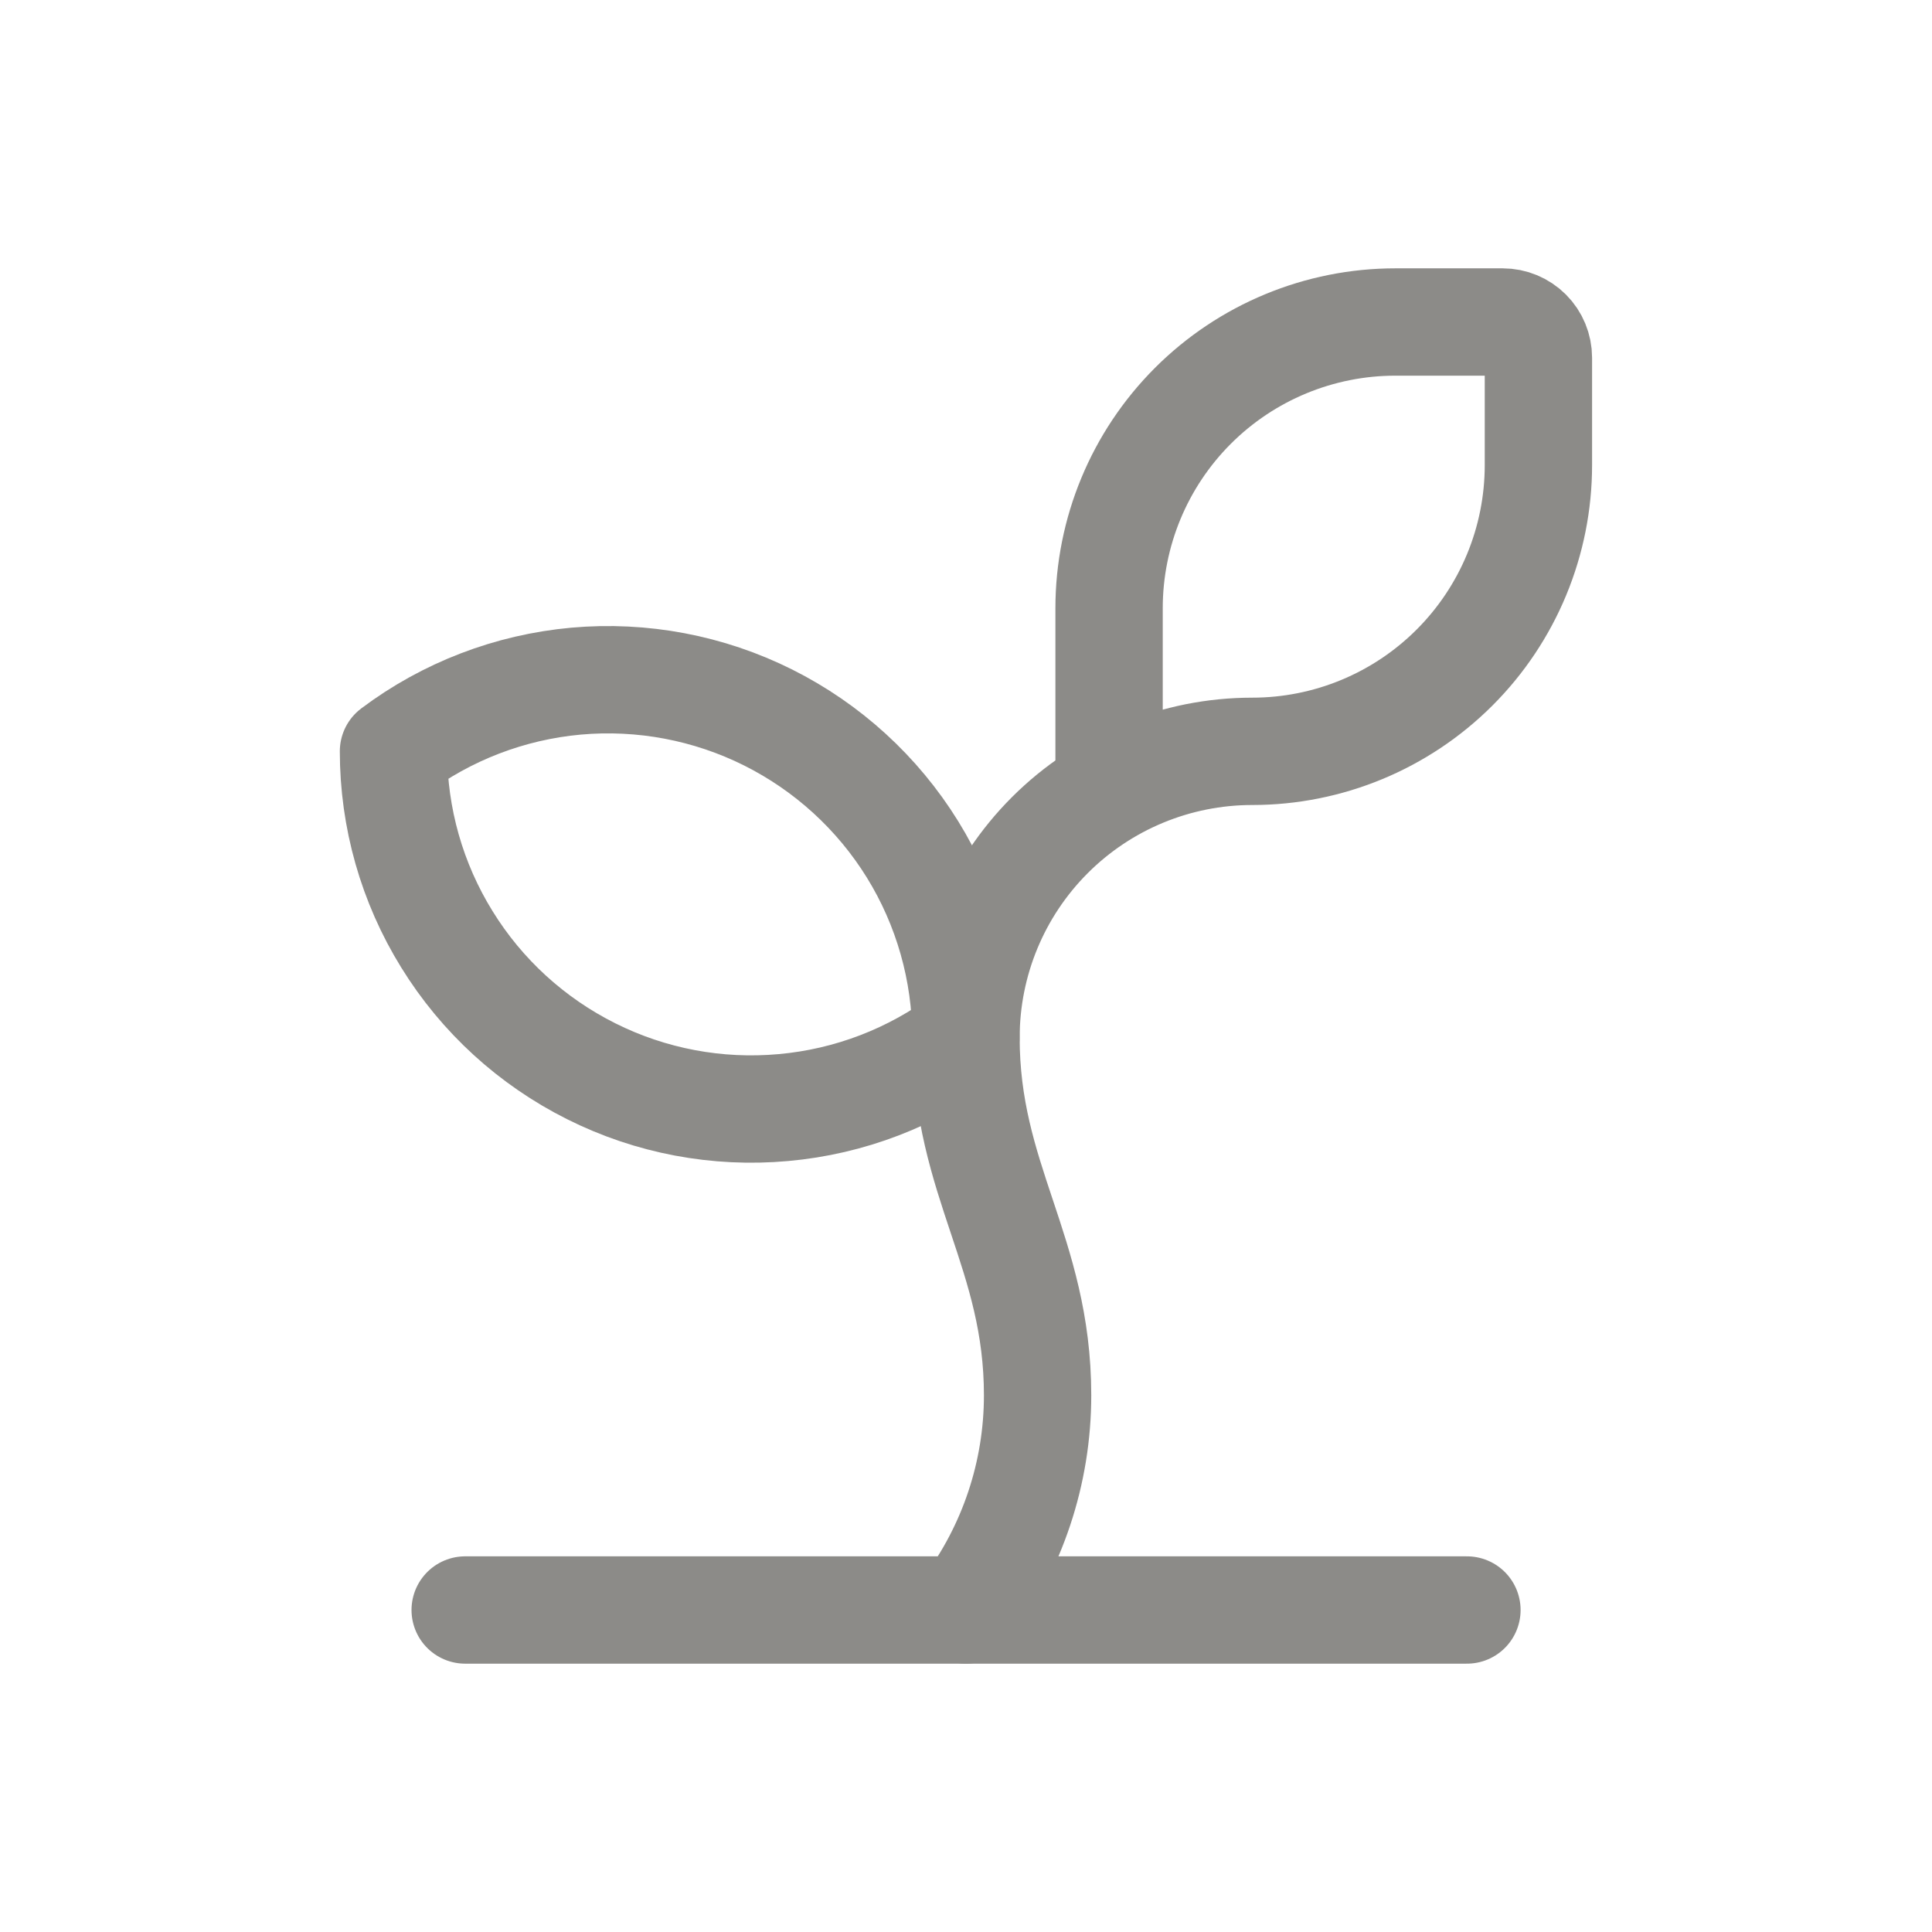
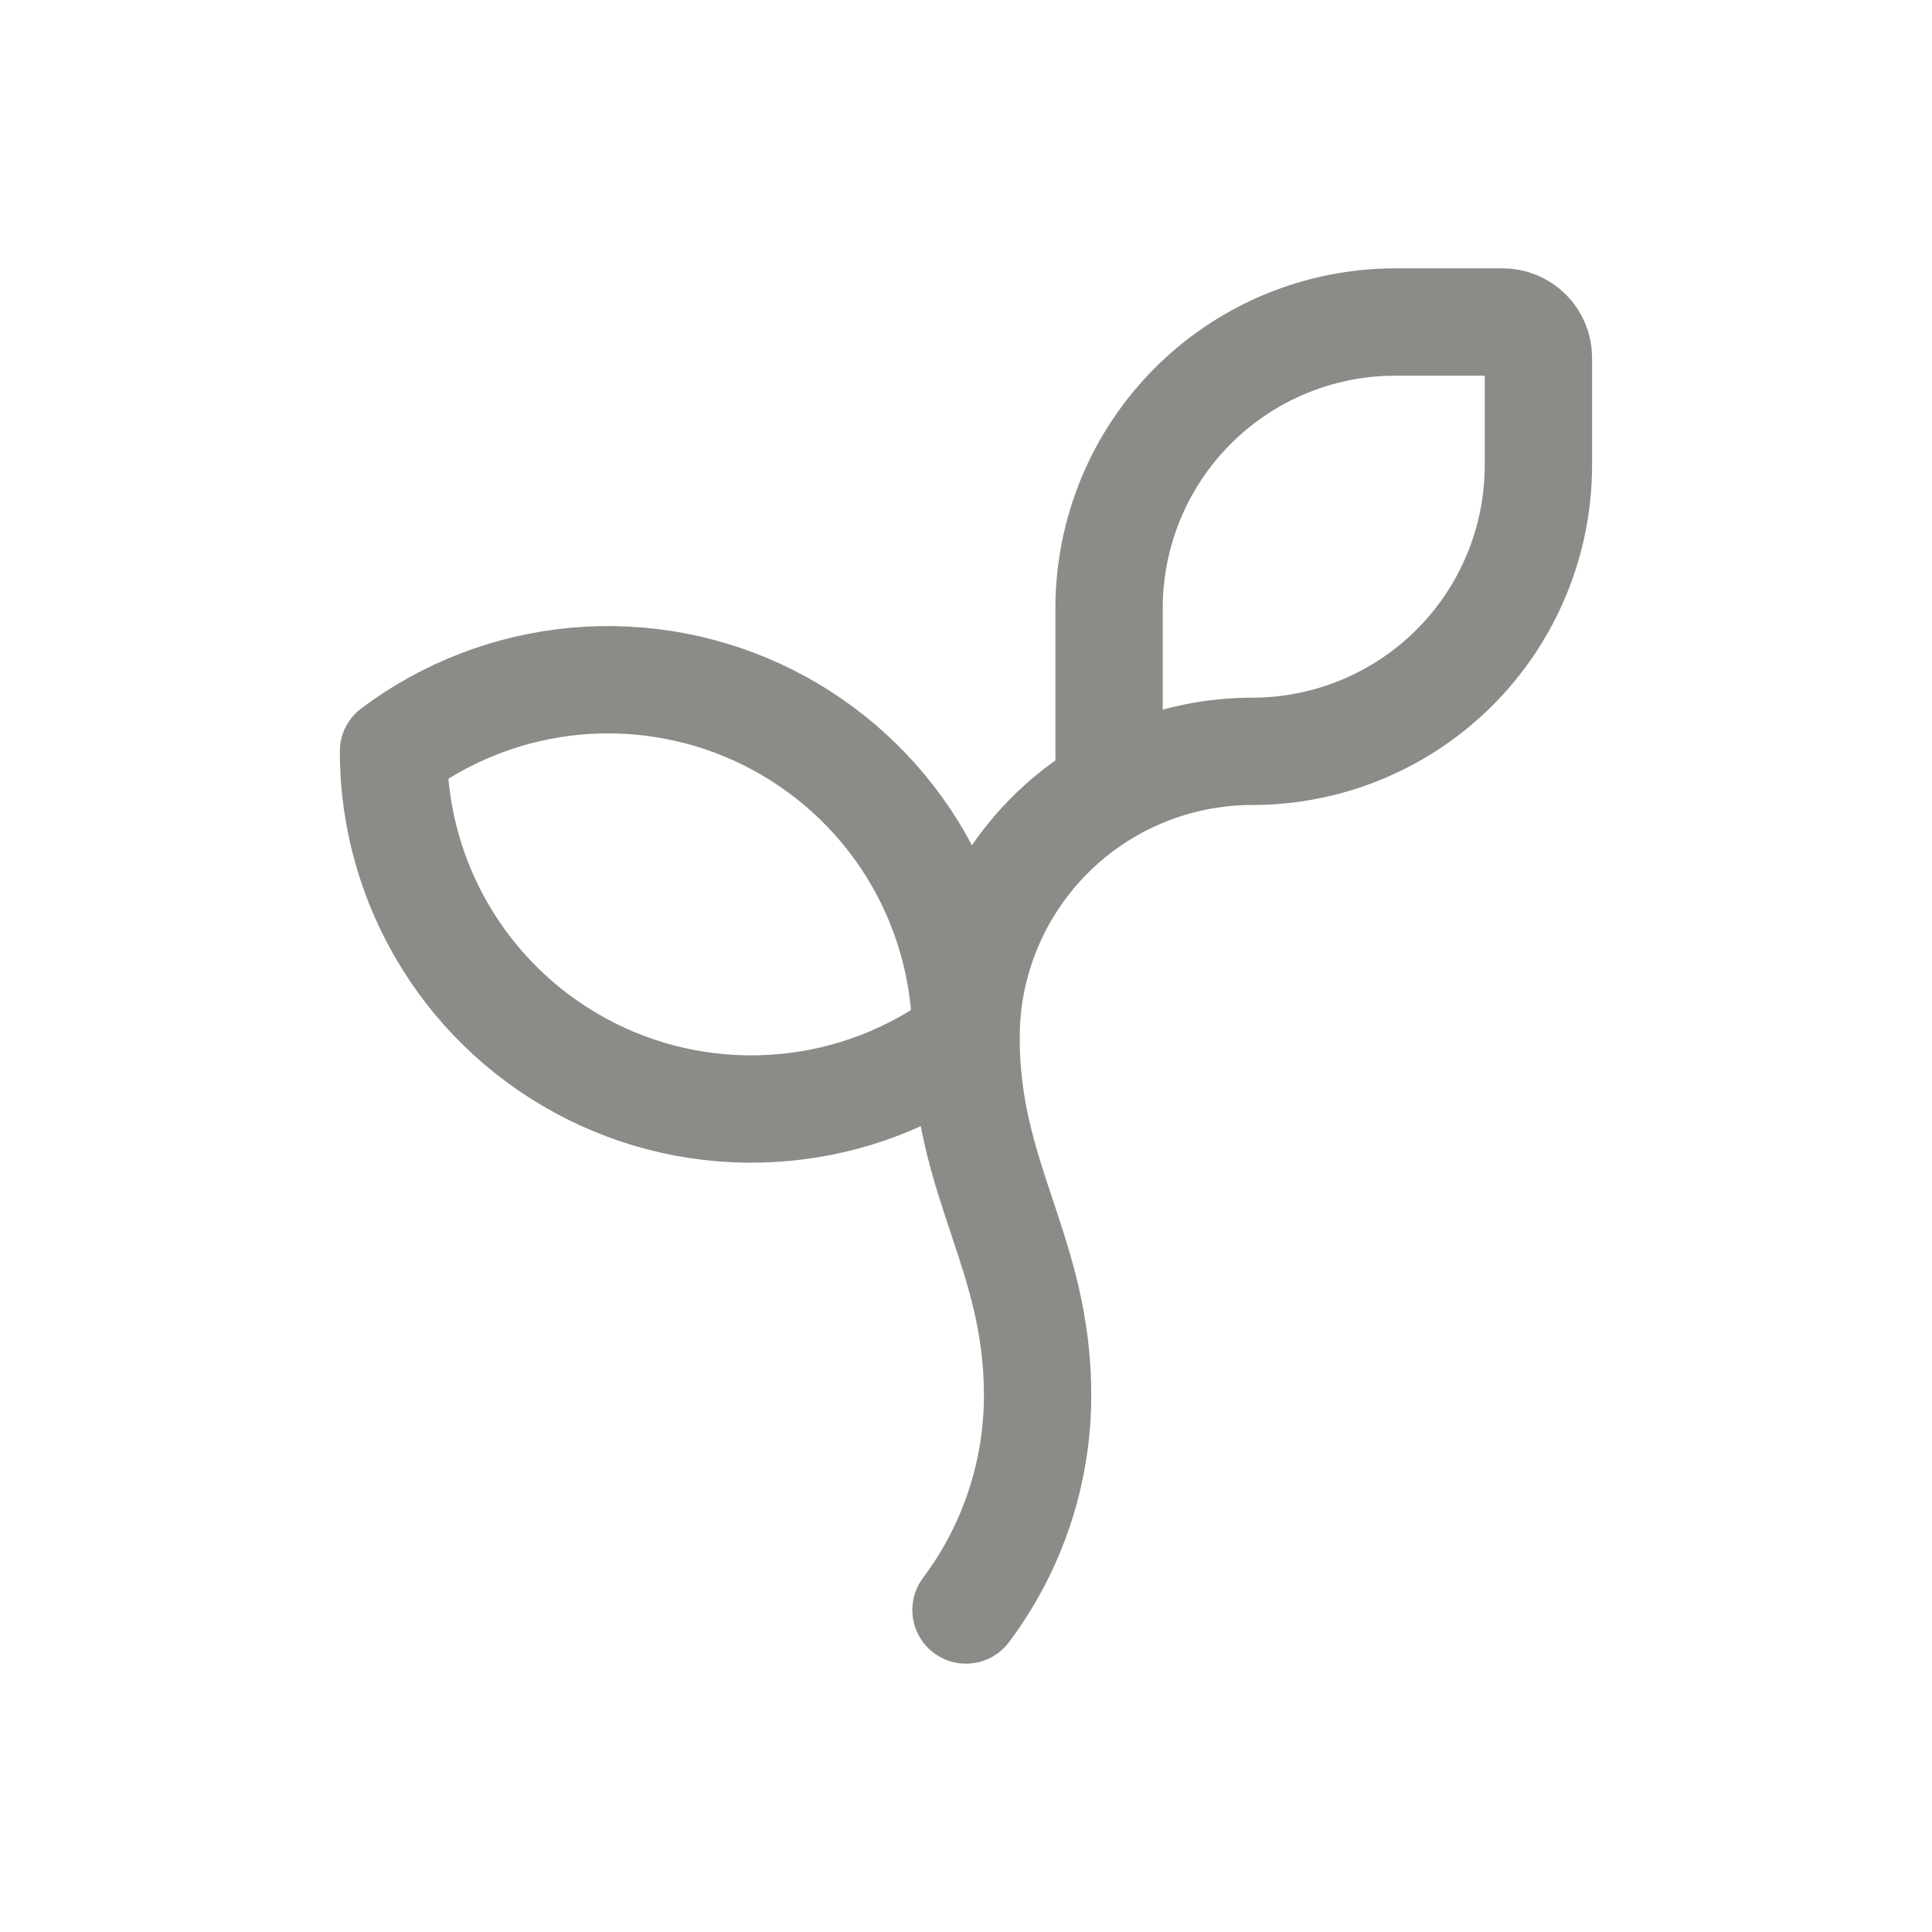
<svg xmlns="http://www.w3.org/2000/svg" width="18" height="18" viewBox="0 0 18 18" fill="none">
  <path d="M10.333 7.357V5.667C10.333 4.959 10.614 4.281 11.114 3.781C11.614 3.281 12.293 3 13 3H14C14.088 3 14.173 3.035 14.236 3.098C14.298 3.16 14.333 3.245 14.333 3.333V4.333C14.333 5.041 14.052 5.719 13.552 6.219C13.052 6.719 12.374 7 11.667 7C10.959 7 10.281 7.281 9.781 7.781C9.281 8.281 9 8.959 9 9.667C9 11 9.667 11.667 9.667 13C9.667 13.721 9.433 14.423 9 15" stroke="#8C8B88" stroke-linecap="round" stroke-linejoin="round" />
-   <path d="M3.666 7C4.161 6.628 4.75 6.402 5.367 6.346C5.983 6.291 6.603 6.408 7.157 6.685C7.71 6.962 8.176 7.387 8.502 7.914C8.827 8.44 8.999 9.047 8.999 9.666C8.504 10.038 7.915 10.264 7.299 10.319C6.682 10.375 6.062 10.258 5.509 9.981C4.955 9.704 4.489 9.279 4.164 8.752C3.838 8.226 3.666 7.619 3.666 7Z" stroke="#8C8B88" stroke-linecap="round" stroke-linejoin="round" />
-   <path d="M4.334 15H13.667" stroke="#8C8B88" stroke-linecap="round" stroke-linejoin="round" />
+   <path d="M3.666 7C4.161 6.628 4.75 6.402 5.367 6.346C5.983 6.291 6.603 6.408 7.157 6.685C7.71 6.962 8.176 7.387 8.502 7.914C8.827 8.44 8.999 9.047 8.999 9.666C8.504 10.038 7.915 10.264 7.299 10.319C6.682 10.375 6.062 10.258 5.509 9.981C4.955 9.704 4.489 9.279 4.164 8.752C3.838 8.226 3.666 7.619 3.666 7" stroke="#8C8B88" stroke-linecap="round" stroke-linejoin="round" />
</svg>